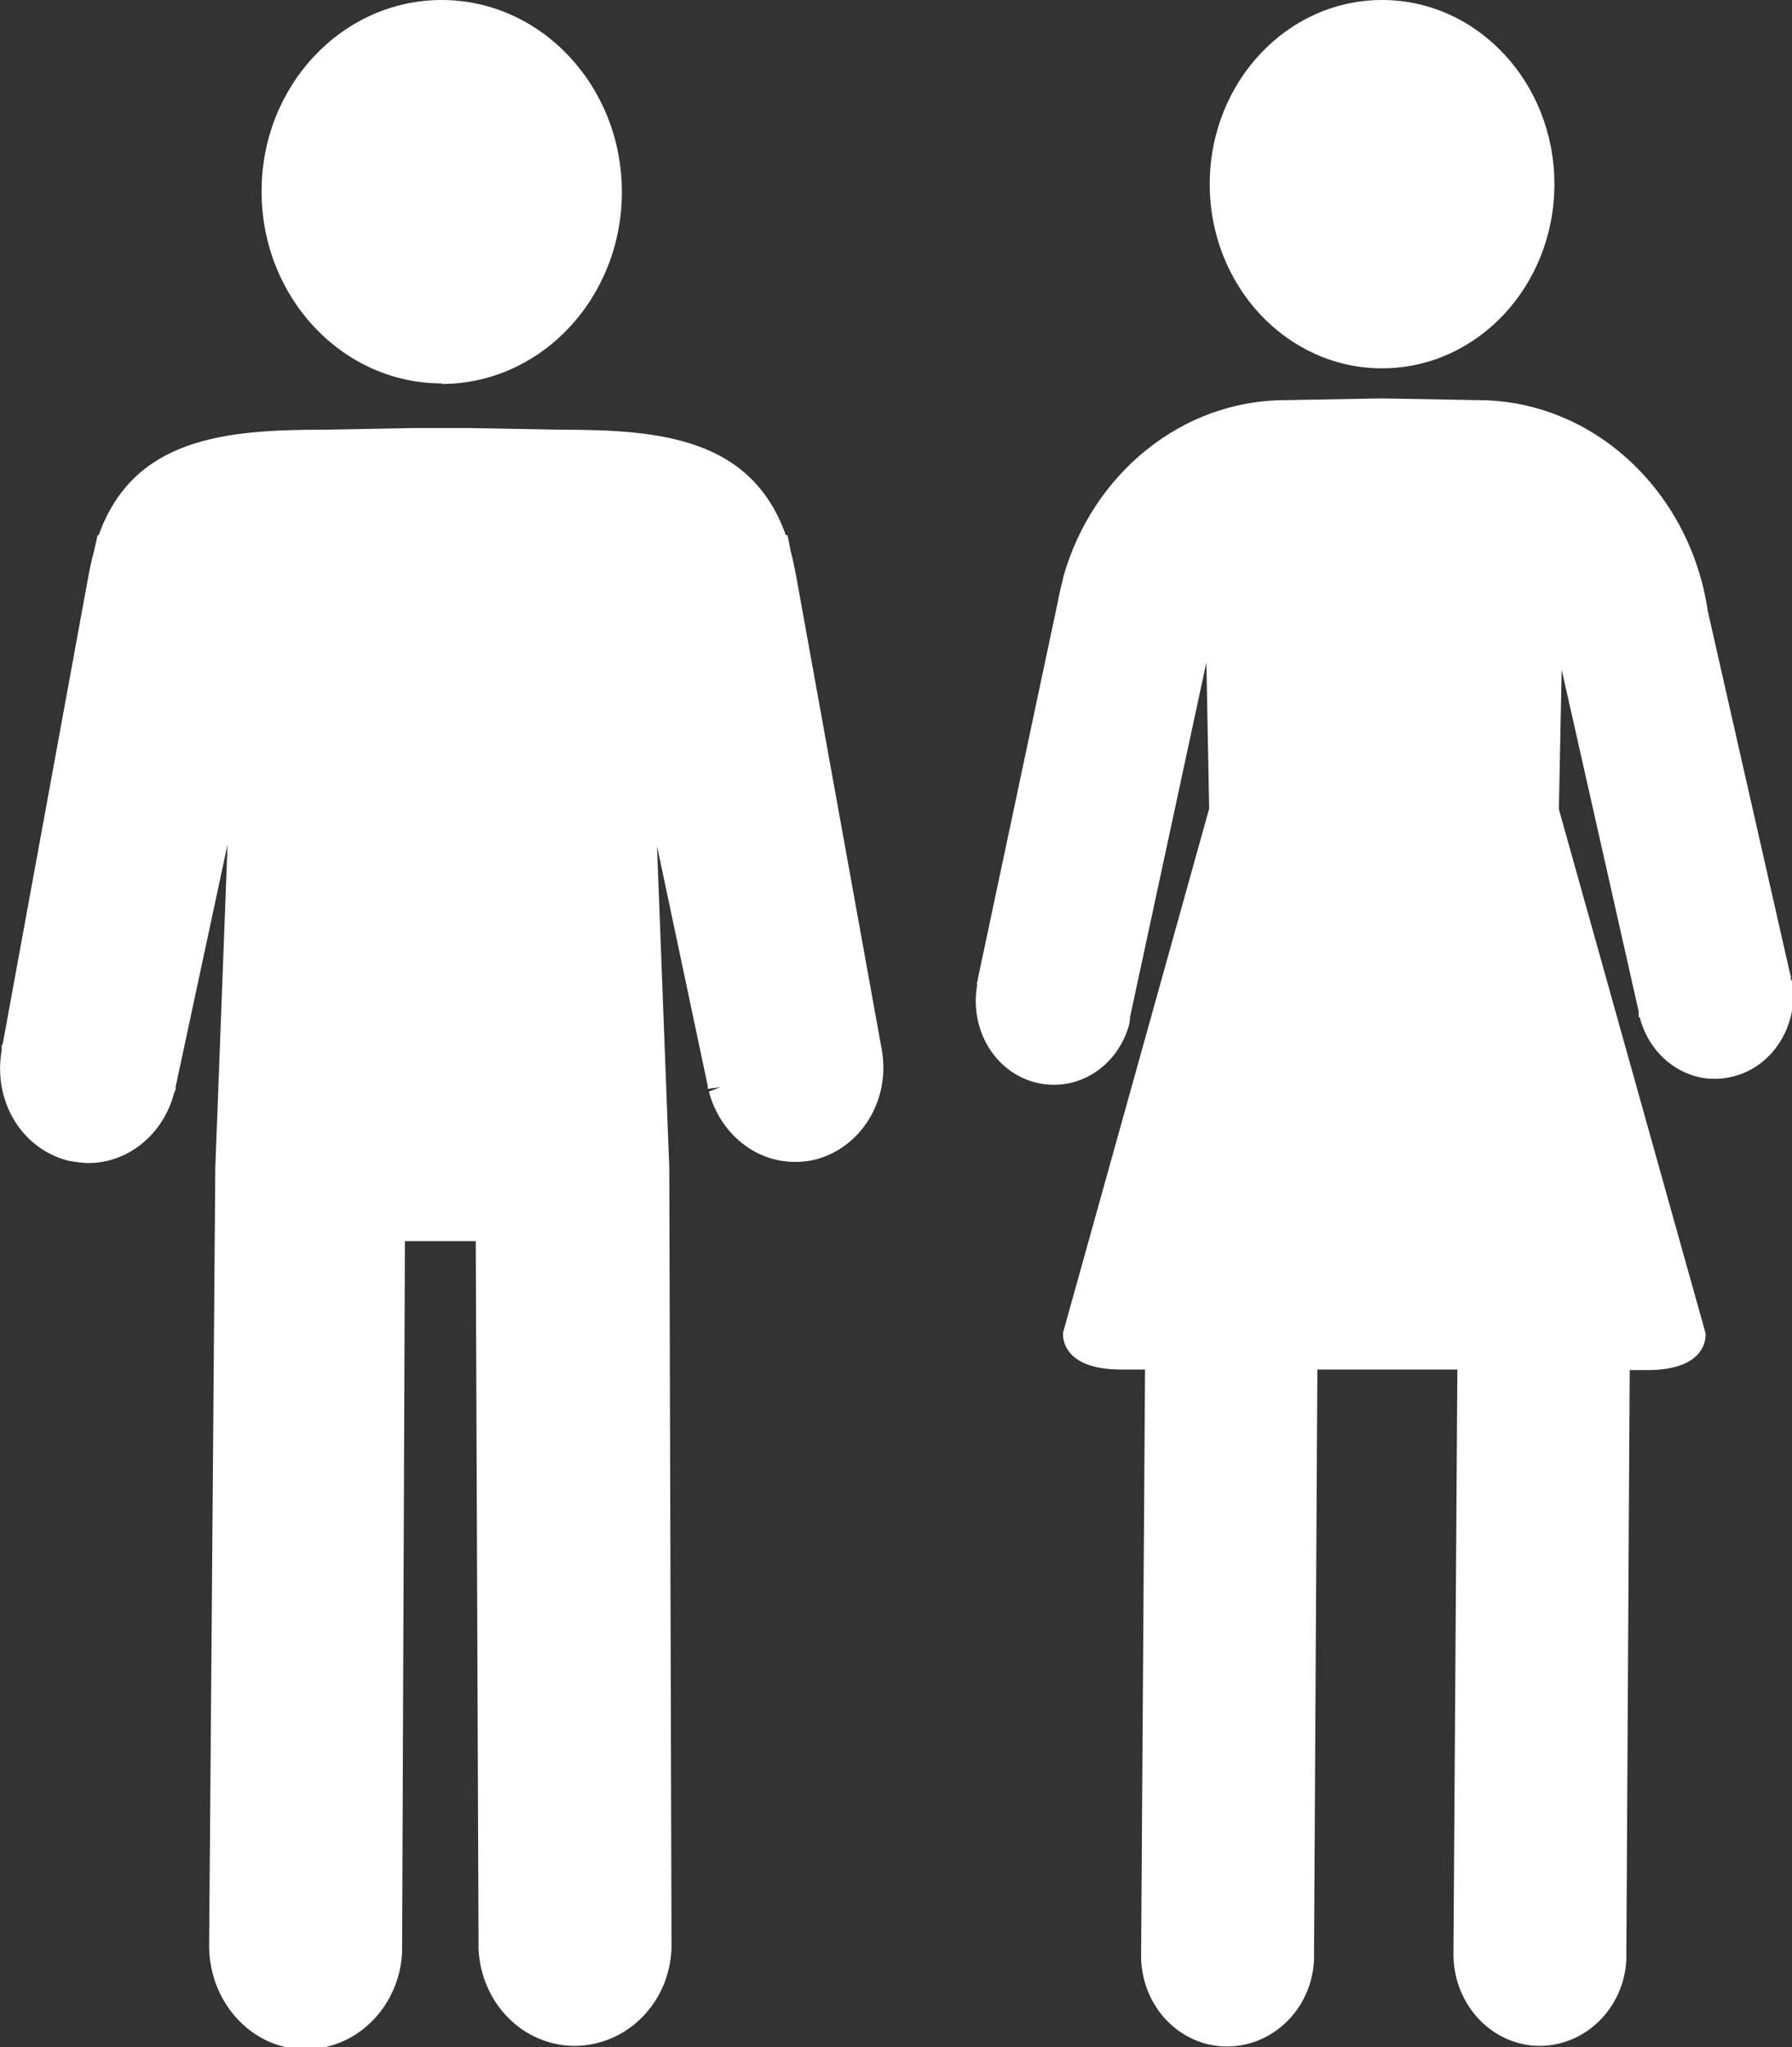
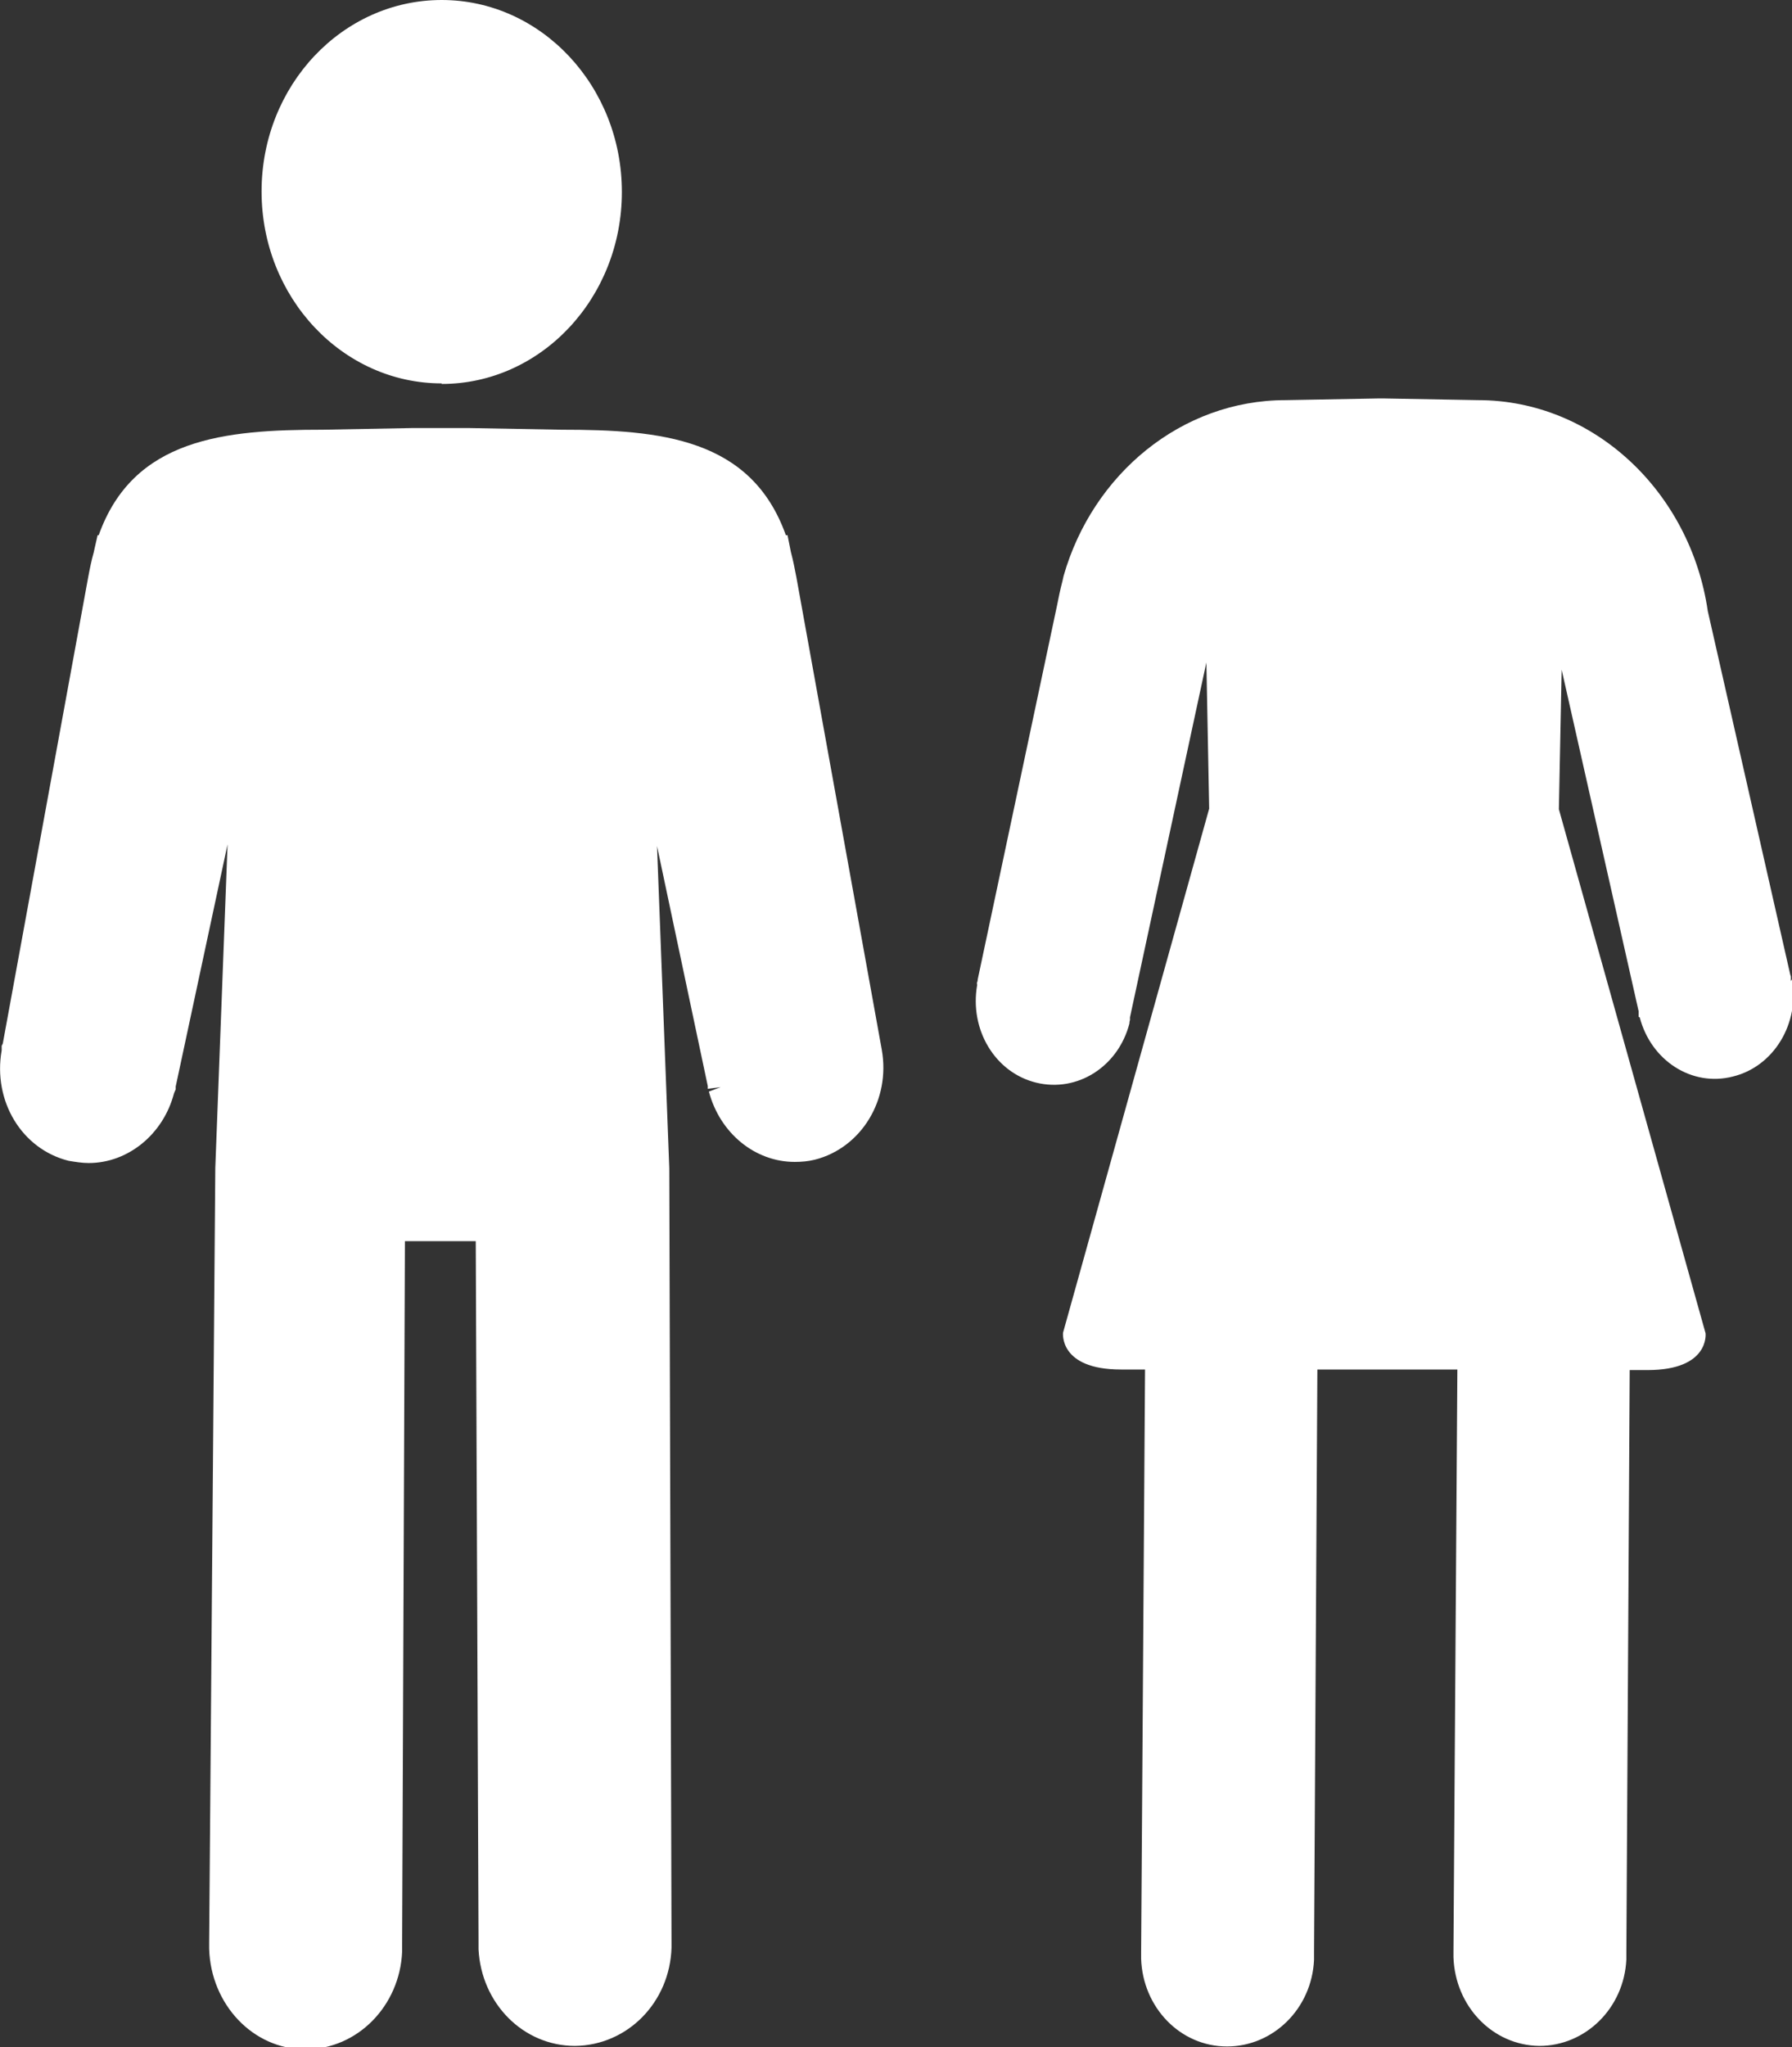
<svg xmlns="http://www.w3.org/2000/svg" id="Layer_2" data-name="Layer 2" viewBox="0 0 32.13 36.68">
  <rect x="0" y="0" width="32.13" height="36.68" fill="#333333" stroke="none" />
  <defs>
    <style>      .cls-1 {        fill: #fff;        stroke-width: 0px;      }    </style>
  </defs>
  <g id="Icons">
    <g>
      <g>
        <path class="cls-1" d="M.03,18.79v-.05s.02-.04.02-.04l1.53-8.35c.03-.16.06-.31.1-.45l.02-.09.05-.22h.02c.62-1.74,2.26-1.89,4.02-1.89l1.61-.03h.53s.47,0,.47,0l1.67.03c1.77,0,3.4.15,4.02,1.89h.03s.06.3.06.3c.04.15.07.3.1.46l1.53,8.46c.16.9-.37,1.76-1.2,1.97-.12.03-.24.04-.36.04-.71,0-1.34-.51-1.54-1.26l.21-.08-.23.03v-.05s-.91-4.3-.91-4.3l.22,5.77.04,13.89v.08c-.03.98-.79,1.75-1.73,1.76-.93,0-1.68-.76-1.73-1.73v-.06s0-.06,0-.06l-.05-12.57h-1.27s-.05,12.59-.05,12.59v.04s0,.1,0,.1c-.04.97-.8,1.75-1.73,1.75h-.01c-.93,0-1.69-.8-1.72-1.8v-.06s0-.06,0-.06l.11-13.87.22-5.8-.93,4.34v.05s-.03.07-.03.07c-.19.73-.82,1.25-1.53,1.25-.12,0-.24-.02-.36-.04-.84-.21-1.36-1.07-1.2-1.98" />
        <path class="cls-1" d="M7.92,6.87c-1.78,0-3.23-1.54-3.23-3.44S6.14,0,7.92,0s3.23,1.54,3.23,3.44-1.45,3.44-3.23,3.44" />
      </g>
      <g>
-         <path class="cls-1" d="M24.78,6.6c1.71,0,3.09-1.48,3.09-3.3s-1.38-3.3-3.09-3.3-3.09,1.48-3.09,3.3,1.38,3.3,3.09,3.3" />
        <path class="cls-1" d="M32.11,17.58h0s0-.04,0-.06c0-.02,0-.03-.01-.05l-1.48-6.52c-.31-2.13-2.04-3.78-4.12-3.78l-1.67-.03h-.06s-.07,0-.07,0l-1.65.03c-1.87,0-3.46,1.33-3.98,3.15h0l-.02.09c-.04.15-.07.3-.1.45l-1.42,6.69s0,.03-.01.05,0,.03,0,.05h0c-.14.8.32,1.57,1.06,1.75.74.18,1.47-.29,1.67-1.06h0s0-.04.01-.06c0-.02,0-.03,0-.05l1.37-6.36.05,2.62-2.62,9.39s-.08.66,1.04.66h.43l-.07,10.44s0,.03,0,.05,0,.03,0,.05v.02h0c.03.87.7,1.57,1.54,1.57.83,0,1.52-.68,1.56-1.55h0s0-.05,0-.07,0-.04,0-.06l.06-10.45h2.51s-.07,10.43-.07,10.43c0,.02,0,.03,0,.05,0,.02,0,.03,0,.05h0c.03.88.7,1.58,1.54,1.59.83,0,1.52-.68,1.56-1.55h0s0-.05,0-.07c0-.02,0-.04,0-.06l.06-10.43h.32c1.12,0,1.04-.66,1.04-.66l-2.63-9.39.05-2.5,1.38,6.12s0,.03,0,.05v.05s.02.01.02.01h0c.2.77.93,1.25,1.67,1.06.74-.18,1.2-.96,1.06-1.74" />
      </g>
    </g>
  </g>
</svg>